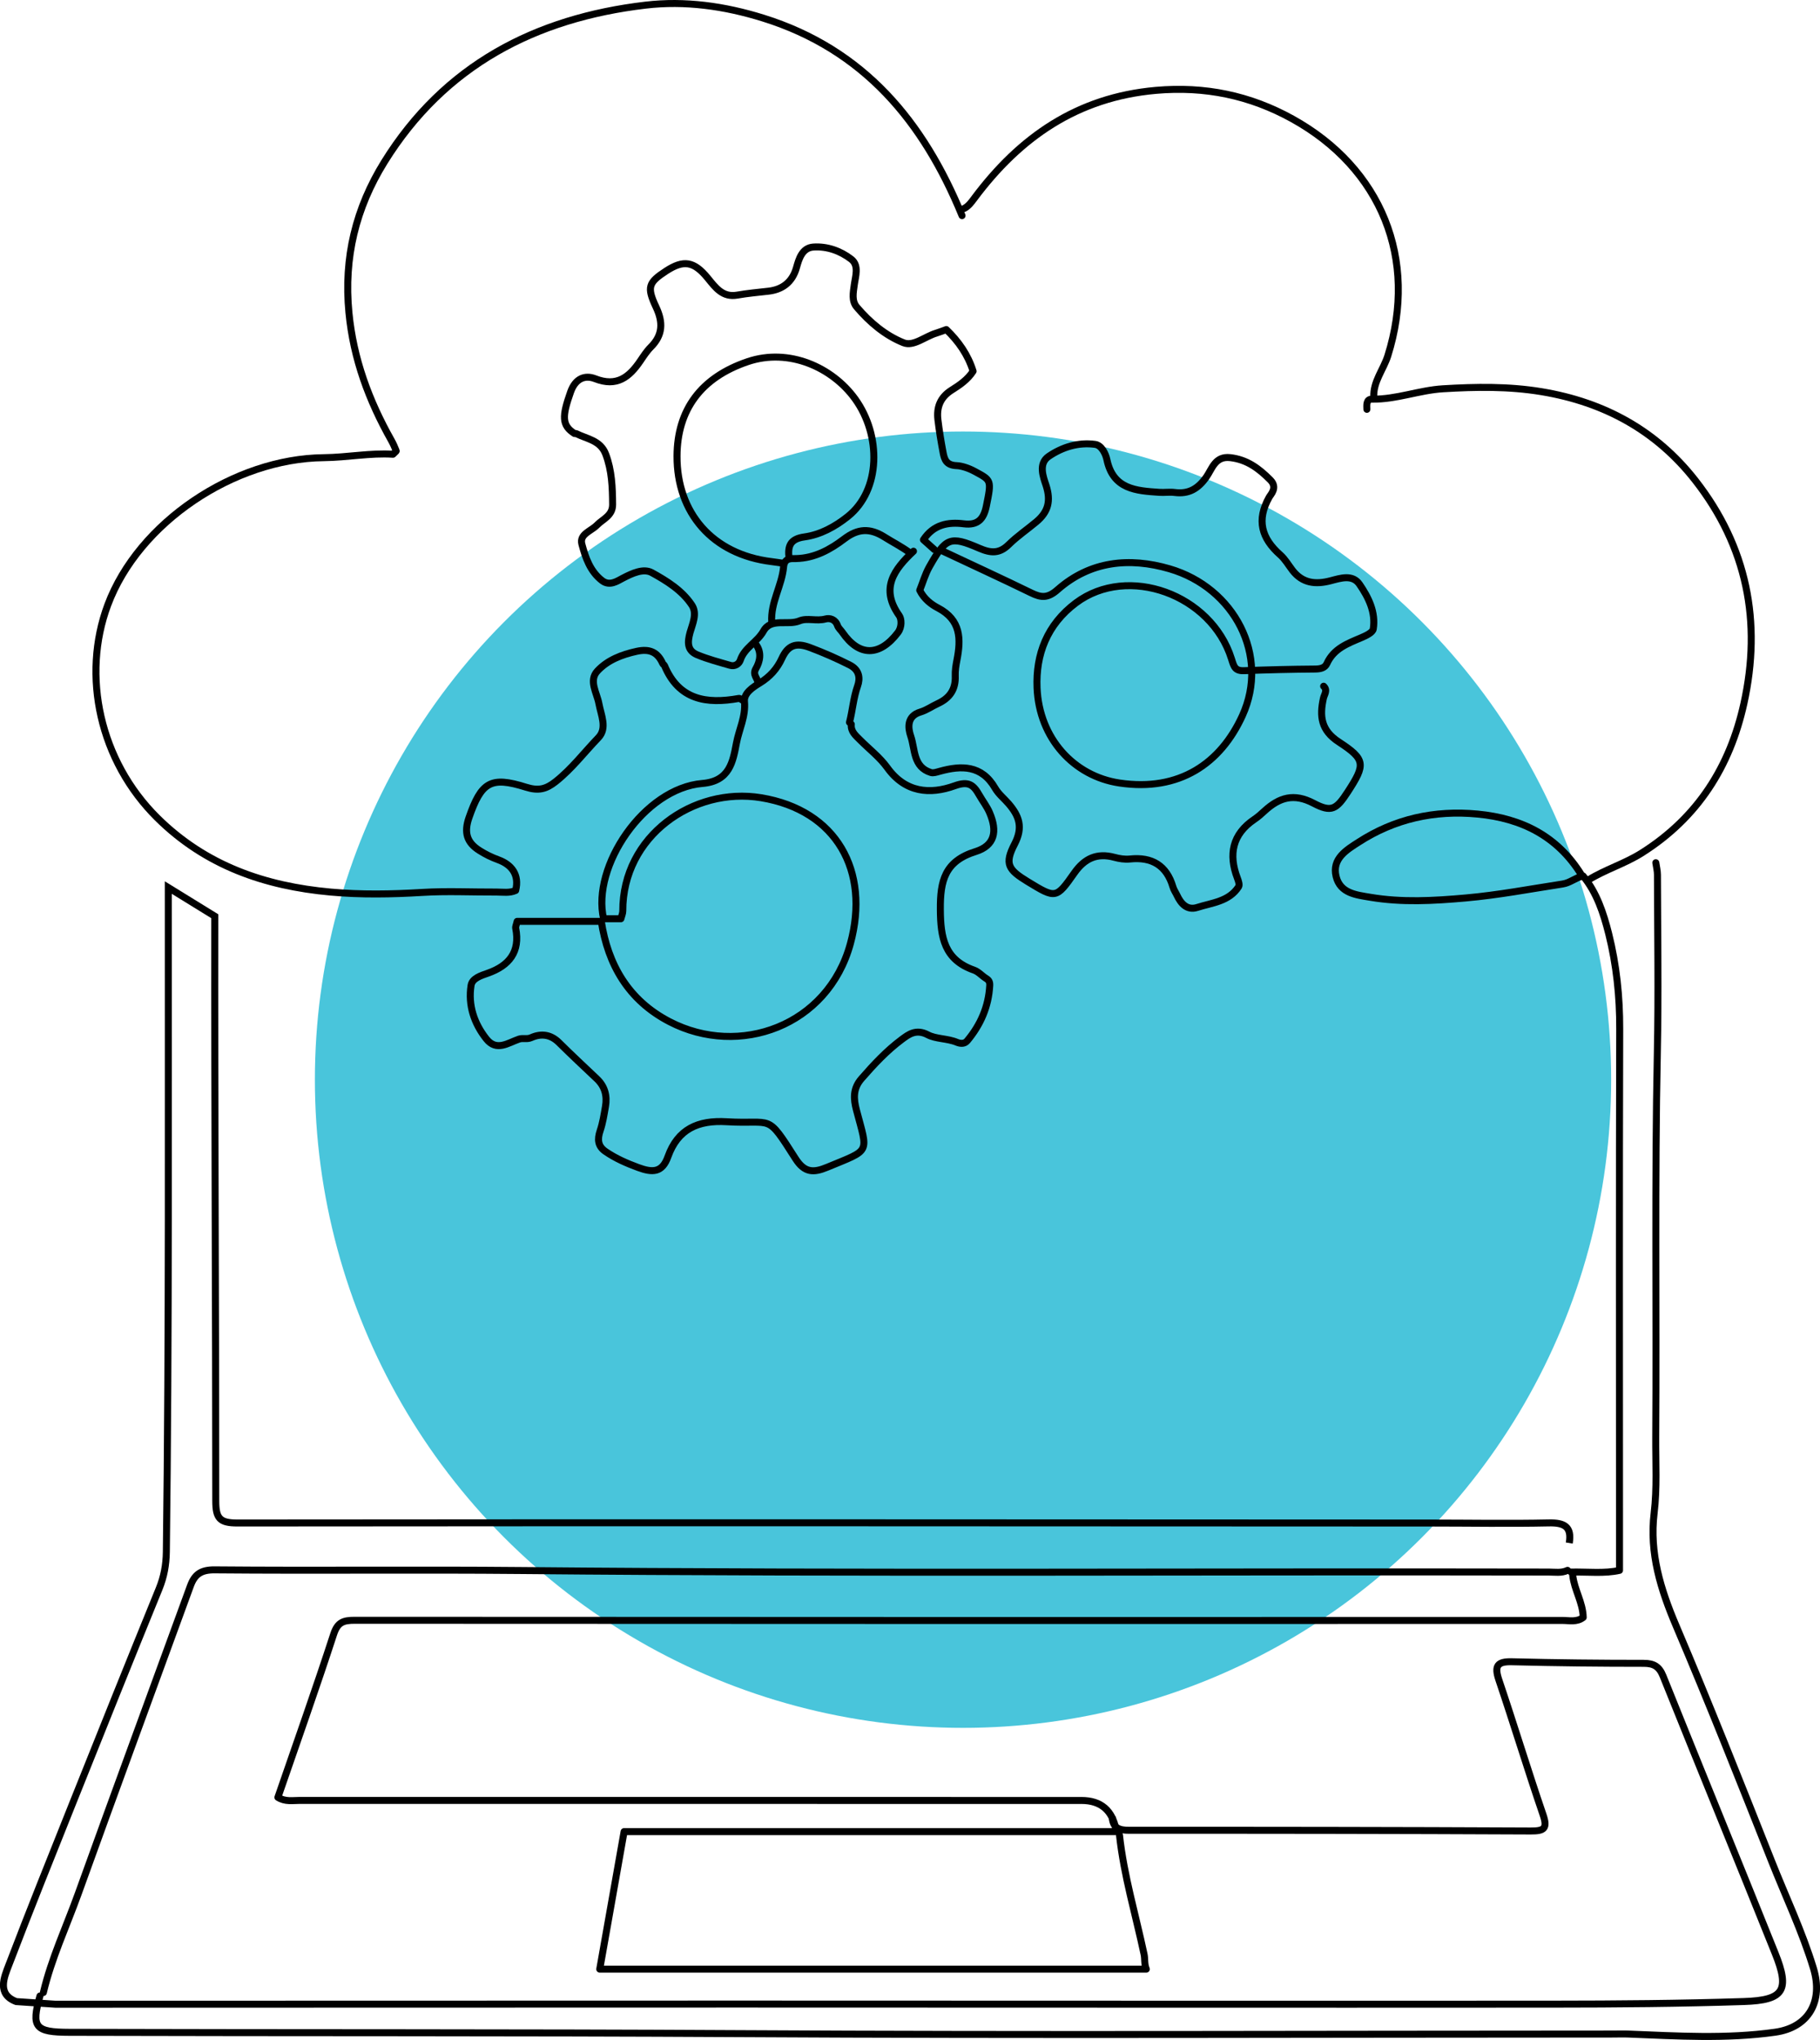
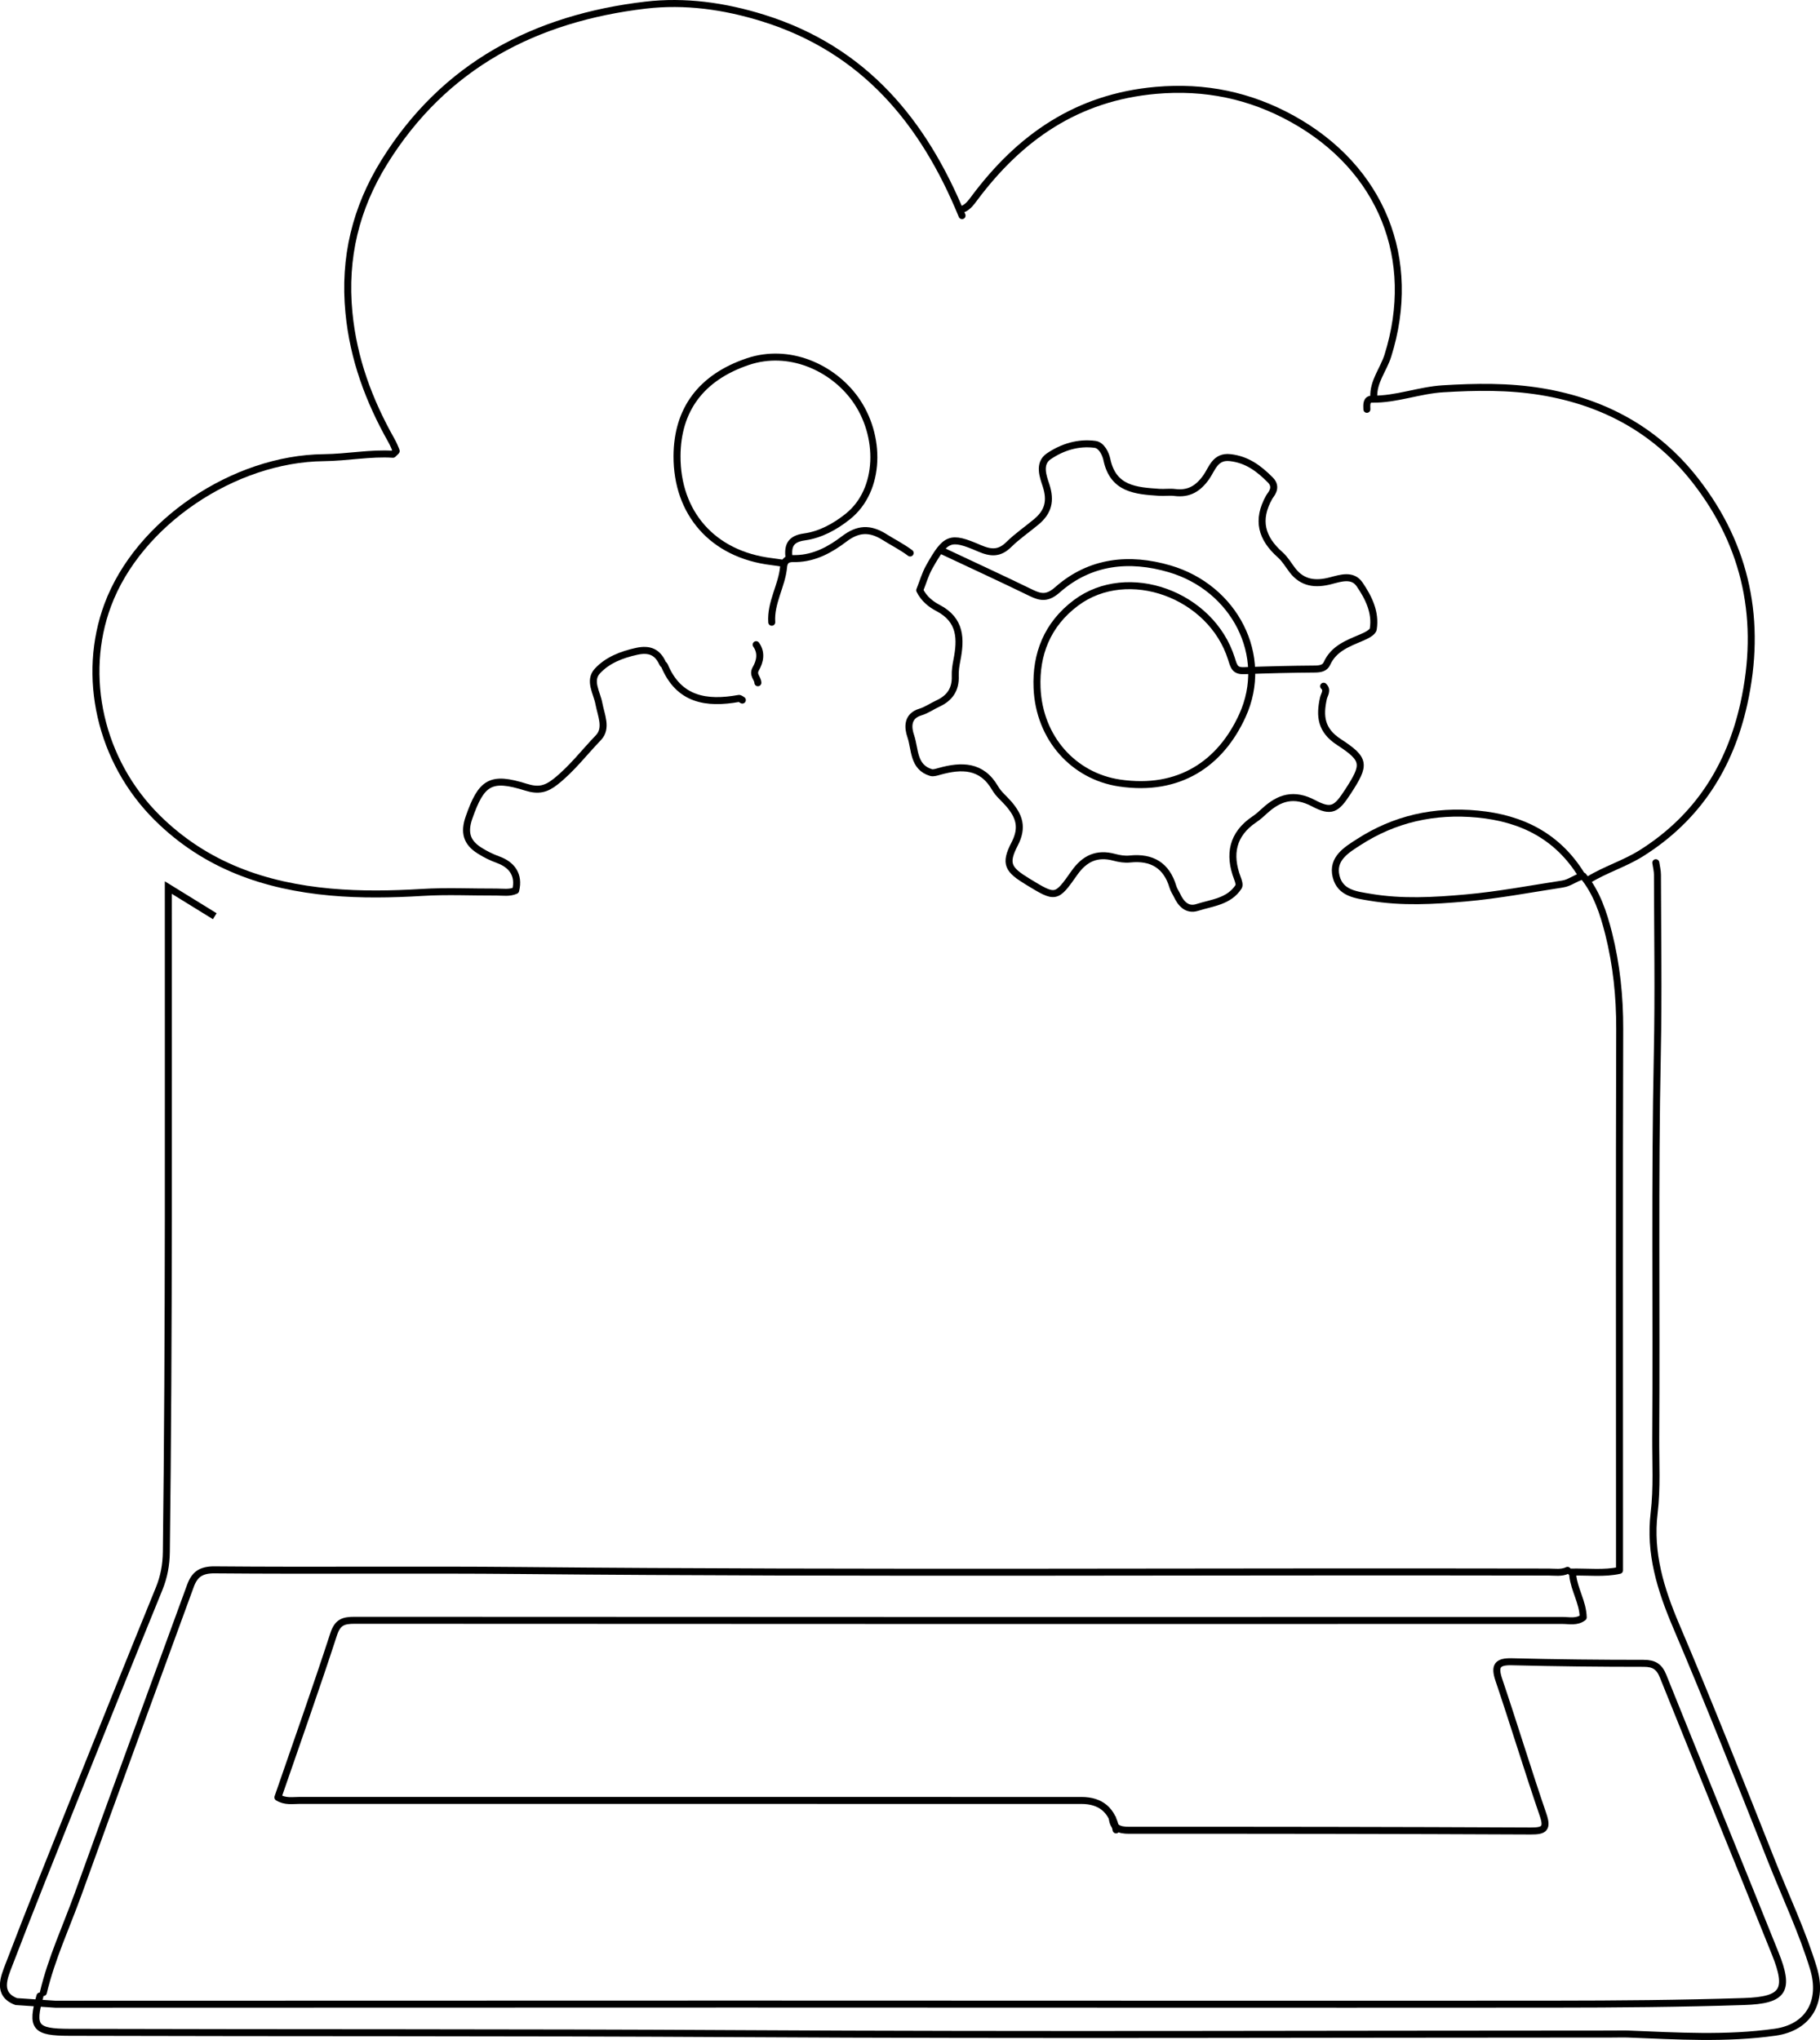
<svg xmlns="http://www.w3.org/2000/svg" id="Layer_2" viewBox="0 0 442.27 495.69">
  <defs>
    <style>.cls-1{fill:#49c5db;}.cls-2{stroke-miterlimit:10;}.cls-2,.cls-3{fill:none;stroke:#000;stroke-width:1.7px;}.cls-3{stroke-linecap:round;stroke-linejoin:round;}</style>
  </defs>
  <g id="Layer_1-2">
-     <circle class="cls-1" cx="234.02" cy="262.35" r="157.5" />
    <g id="Z8wNPs">
-       <path class="cls-3" d="m272.04,445.9c1.07,9.85,3.93,19.34,5.98,28.99.25,1.17,0,2.29.54,3.59h-132.82c1.98-11.19,3.92-22.12,5.92-33.42h119.96" />
      <path class="cls-3" d="m221.17,134.37c-1.97-1.48-4.18-2.58-6.24-3.88-3.57-2.24-6.46-2.06-9.78.46-3.41,2.59-7.16,4.67-11.72,4.78-1.04.02-2.81-.27-3.01,2.01-.41,4.58-3.21,8.69-2.88,13.46" />
      <path class="cls-3" d="m183.75,156.65c1.39,1.96.94,4.07-.08,5.84-.87,1.51.46,2.27.5,3.41" />
-       <path class="cls-3" d="m227.05,133.53c-.89-.79-1.78-1.59-2.65-2.37,2.45-3.72,6.01-4.36,9.79-3.88,3.47.44,4.86-1.2,5.49-4.26,1.32-6.48,1.25-6.27-2.9-8.52-1.42-.77-3.14-1.31-4.27-1.35-2.5-.09-3-1.4-3.33-3.17-.5-2.65-.94-5.31-1.26-7.99-.36-3.03.57-5.45,3.32-7.19,1.92-1.21,3.88-2.51,5.23-4.6-1.24-3.98-3.52-7.24-6.51-10.12-.81.29-1.63.62-2.48.88-2.68.8-5.49,3.29-7.9,2.33-4.43-1.76-8.24-4.97-11.38-8.67-1.28-1.51-.87-3.46-.6-5.44.27-2.01,1.23-4.68-.76-6.21-2.61-2.01-5.84-3.17-9.19-2.94-2.76.19-3.53,2.96-4.1,5-1.03,3.68-3.59,5.37-6.85,5.73-2.52.29-5.05.51-7.56.95-3.54.62-5.26-1.82-7.18-4.17-3.35-4.1-5.87-4.43-10.06-1.71-4.33,2.82-4.77,3.92-2.47,8.8,1.72,3.66,1.68,6.77-1.29,9.72-.98.98-1.75,2.19-2.54,3.35-2.68,3.94-5.7,6.39-10.99,4.32-2.45-.95-4.77-.08-5.94,3.2-2.11,5.94-2.17,8.14.94,10.12.1.06.3-.04.41.02,2.63,1.33,5.9,1.62,7.18,5.02,1.5,3.97,1.64,8.05,1.67,12.2.02,2.74-2.35,3.52-3.82,5.03-1.4,1.44-4.29,2.18-3.65,4.61.87,3.26,2,6.62,4.92,8.87,1.84,1.41,3.7.09,4.97-.57,2.37-1.24,5.09-2.49,7.13-1.36,3.61,1.99,7.33,4.29,9.7,7.86,1.38,2.08.17,4.53-.43,6.66-.66,2.39-.73,4.41,1.77,5.44,2.57,1.06,5.29,1.77,7.97,2.55,1.12.33,2.15-.31,2.47-1.26,1.01-3.06,4.1-4.34,5.63-7.07,1.84-3.29,5.87-1.27,8.76-2.48,1.86-.78,4.15.14,6.28-.45,1.07-.3,2.43.07,2.95,1.59.22.63.83,1.12,1.22,1.7,4.05,5.86,9,5.86,13.46,0,1-1.31.9-3.3.31-4.13-4.71-6.63-1.2-11.22,3.47-15.63" />
      <path class="cls-3" d="m402.37,209.63c.14.98.4,1.96.4,2.94.03,14.43.27,28.87-.03,43.3-.65,31.11-.18,62.22-.39,93.33-.04,6.17.35,12.34-.39,18.5-1.16,9.69,1.58,18.51,5.35,27.37,8.05,18.91,15.61,38.04,23.19,57.15,3.43,8.66,7.45,17.09,10.17,26.04,2.45,8.04-1.14,14.39-9.29,15.54-11.88,1.68-23.81.92-35.73.45-1.26-.05-2.52,0-3.78,0-70.77,0-141.54.31-212.31-.1-54.23-.31-108.47-.16-162.7-.32-8.34-.02-9.31-1.2-7.15-8.83" />
      <path class="cls-3" d="m10.54,484.16c1.96-8.28,5.58-15.99,8.45-23.95,9-24.98,18.18-49.9,27.28-74.85,1.01-2.77,2.53-3.93,5.89-3.9,24.8.22,49.61-.07,74.41.16,83.24.77,166.49.19,249.73.37,1.55,0,3.13.3,4.62-.41" />
      <path class="cls-3" d="m382.19,382.84c.38,3.48,2.46,6.53,2.54,10.17-1.53,1.21-3.36.74-5.06.74-97.82.02-195.63.03-293.45-.04-2.74,0-4.17.42-5.14,3.39-4.33,13.29-9.01,26.47-13.55,39.64,1.78,1.1,3.54.74,5.24.74,63.34.01,126.69.01,190.03.01q7.06,0,8.41,7.15" />
      <path class="cls-3" d="m321.65,166.74c1.04.98.15,2.03-.05,2.93-.97,4.37-.6,7.79,3.76,10.63,6.53,4.25,6.47,5.48,2.18,12.08-2.78,4.28-3.96,5.11-8.34,2.8-4.77-2.51-8.3-1.41-11.85,1.82-.81.74-1.62,1.49-2.53,2.09-5.37,3.62-6.31,8.55-4.13,14.28.29.76.57,1.66.3,2.09-2.33,3.62-6.45,3.89-10.05,5.04-2.53.81-4.02-1.02-4.92-2.95-.3-.64-.77-1.28-.99-2.04-1.54-5.21-5.1-7.35-10.47-6.78-1.23.13-2.56-.08-3.77-.41-4.21-1.14-7.23.26-9.71,3.79-4.44,6.32-4.53,6.26-11.32,2.13-4.78-2.91-5.72-4.31-3.2-9.16,2.12-4.08,1.08-6.81-1.43-9.75-1.1-1.28-2.49-2.38-3.31-3.81-3.25-5.63-8.18-5.57-13.48-4.1-.73.2-1.51.48-2.11.3-4.38-1.33-3.83-5.68-4.91-8.83-.69-2-1.01-4.88,2.36-5.88,1.48-.44,2.8-1.4,4.22-2.05,2.9-1.33,4.37-3.47,4.23-6.74-.05-1.25.16-2.54.4-3.78,1.02-5.16,1-9.79-4.59-12.71-1.65-.86-3.39-2.17-4.44-4.3.74-1.83,1.31-3.88,2.32-5.68,4-7.09,5.05-7.61,12.11-4.55,2.88,1.25,4.93,1.37,7.23-.9,2.05-2.02,4.47-3.66,6.68-5.51,2.87-2.4,3.6-5.05,2.34-8.9-.62-1.9-1.95-5.22.66-7,3.33-2.27,7.23-3.47,11.29-2.91,1.57.22,2.56,2.31,2.85,3.7,1.51,7.22,7.09,7.57,12.72,7.95,1.26.09,2.54-.12,3.78.04,3.41.43,5.68-.93,7.66-3.74,1.4-1.98,2.12-5.15,5.8-4.73,4.07.46,6.95,2.6,9.75,5.42,1.86,1.87.08,3.55-.27,4.19-3.13,5.58-1.86,9.99,2.68,14.01,1.18,1.04,2,2.48,2.97,3.75,2.45,3.18,5.63,3.5,9.26,2.55,2.43-.63,5.34-1.63,7.05.87,2.18,3.18,3.98,6.79,3.33,10.85-.13.84-1.75,1.62-2.84,2.08-3.34,1.43-6.75,2.63-8.43,6.33-.49,1.09-1.62,1.31-2.9,1.32-5.75.04-11.49.18-17.24.4-2.21.08-2.45-.99-3.06-2.93-4.91-15.59-25.16-22.98-37.77-13.55-7.06,5.28-9.79,12.56-9.46,20.65.51,12.29,8.96,21.47,20.02,23.12,14.58,2.17,24.59-4.77,29.88-16.37,6.64-14.56-1.91-31.06-17.71-35.68-9.76-2.85-19.28-1.9-27.21,5.09-2.39,2.11-3.99,1.95-6.42.76-7.1-3.46-14.28-6.76-21.42-10.12" />
      <path class="cls-3" d="m385.97,213.83c4.17-2.59,8.9-3.96,13.09-6.63,13.53-8.59,21.33-20.91,24.72-36.26,4.38-19.84.77-38.1-11.8-54.19-9.48-12.13-22.11-19.04-37.35-21.57-8.01-1.33-15.98-1.19-23.97-.71-5.8.35-11.34,2.61-17.24,2.52-1.45-.02-1.29,1.41-1.26,2.47" />
      <path class="cls-3" d="m333.84,96.53c-.19-3.8,2.34-6.69,3.41-10.08,7.38-23.47-1.53-45.56-23.19-57.56-10.28-5.69-21.22-7.99-33.2-6.93-19.13,1.7-33.04,11.4-44.11,26.24-.74.99-1.42,1.95-2.55,2.5" />
      <path class="cls-3" d="m191.74,135.63c-.34-2.89.2-4.68,3.77-5.17,3.86-.53,7.43-2.49,10.51-4.95,8.06-6.42,8.18-19.73,1.76-28.6-5.54-7.65-16.04-12.42-26.06-9.04-11.42,3.86-17.15,11.75-17.2,22.95-.05,13.74,8.54,23.91,23.02,25.65.98.12,1.96.28,2.94.42" />
      <path class="cls-3" d="m384.29,212.57c-5.8-9.37-14.45-13.73-25.22-14.76-10.49-1-20.18,1.16-28.96,6.85-2.85,1.84-6.49,3.97-5.43,8.31,1.01,4.11,4.87,4.48,8.32,5.06,7.71,1.3,15.36.86,23.14.17,7.95-.7,15.71-2.19,23.55-3.39,1.85-.28,2.99-1.45,5-1.97,3.34,4.04,4.98,9.07,6.23,14.04,1.89,7.54,2.7,15.25,2.68,23.1-.12,38.82-.05,77.64-.05,116.46v15.14c-3.58.82-7.69.34-11.77.41" />
      <path class="cls-3" d="m233.78,52.39c-9.35-22.8-23.81-40.35-48.33-48-9.4-2.93-19.02-4.27-28.59-3.14-26.74,3.15-48.87,14.6-63.47,38.13-6.92,11.17-9.89,23.21-8.6,36.57,1.09,11.29,4.86,21.39,10.31,31.06.47.84.84,1.69,1.18,2.56.03.07-.26.27-.79.81-5.38-.37-11.08.77-16.84.83-21.72.23-44.97,15.69-52.47,35.81-6.4,17.18-1.95,37.86,12.06,51.72,11.73,11.61,26.12,16.57,42.09,18.02,7.42.67,14.84.54,22.29.09,6-.37,12.05-.06,18.07-.09,1.55,0,3.13.29,4.62-.39.95-3.85-1.01-6.29-4.24-7.46-1.65-.6-3.14-1.34-4.57-2.25-3.07-1.94-3.79-4.36-2.54-7.97,3.02-8.66,5.26-10.12,13.83-7.42,3.09.97,4.91.49,7.24-1.35,3.94-3.12,6.94-7.1,10.37-10.66,2.23-2.31.65-5.49.13-8.32-.49-2.62-2.52-5.55-.36-7.89,2.46-2.66,5.9-3.99,9.56-4.79,3.12-.68,5.08.18,6.33,3.01.07.17.33.26.4.43,3.5,8.41,10.25,9.42,18.09,8.01.25-.04.56.26.84.4" />
-       <path class="cls-3" d="m206.87,175.99c-.17,1.75,1.05,2.72,2.1,3.78,2.24,2.25,4.83,4.24,6.66,6.78,4.36,6.05,10.33,6.57,16.39,4.38,3.44-1.24,4.59-.12,5.96,2.29.81,1.42,1.84,2.73,2.48,4.22,1.98,4.59,1.26,8.03-3.39,9.48-7.49,2.33-8.61,7.12-8.56,14.05.04,6.85.97,12.25,8.18,14.76,1.09.38,1.94,1.41,2.97,2.04.69.42.89.9.85,1.7-.28,5.13-2.22,9.55-5.48,13.45-.73.87-1.86.61-2.49.35-2.32-.97-5.11-.78-7.07-1.82-2.87-1.52-4.71-.08-6.35,1.14-3.65,2.72-6.78,6.07-9.79,9.53-2.1,2.42-1.92,4.91-1.21,7.61,2.83,10.72,3.57,9.47-7.13,13.91-3.26,1.35-5.46,1.38-7.67-2.09-7.2-11.3-5.29-8.29-16.73-8.98-6.99-.42-11.88,1.79-14.28,8.51-1.4,3.92-3.77,3.88-7.21,2.62-2.82-1.04-5.49-2.2-7.95-3.89-1.9-1.3-2.02-2.97-1.31-5.06.64-1.89.95-3.9,1.29-5.87.45-2.57-.12-4.87-2.08-6.73-3.1-2.93-6.21-5.84-9.24-8.84-2.01-1.98-4.33-2.24-6.71-1.18-1.06.48-2.03.04-2.97.36-2.68.92-5.48,3.08-7.95-.05-2.98-3.76-4.46-8.2-3.71-12.99.27-1.73,2.37-2.38,4.09-2.98,5.14-1.81,7.89-5.16,6.76-10.91-.08-.4.17-.85.35-1.68h20.45c1.6,10.41,6.51,19.15,16.59,24.38,16.92,8.78,38.47,1.08,43.94-18.97,4.82-17.68-3.39-32.43-21.7-35.45-16.49-2.72-33.68,9.35-33.61,27.52,0,.56-.26,1.12-.46,1.89h-4.2c-2.95-12.67,9.8-31.7,24.02-32.88,6.62-.55,7.4-5.28,8.26-9.82.63-3.34,2.29-6.44,1.95-10.08-.19-2.06,2.11-3.53,3.72-4.51,2.48-1.52,4.22-3.47,5.38-6,1.45-3.14,3.37-3.91,6.79-2.62,3.32,1.25,6.51,2.64,9.67,4.24,2.48,1.25,2.55,3.35,1.94,5.08-1.03,2.91-1.23,5.94-1.98,8.87" />
    </g>
-     <path class="cls-2" d="m270.27,441.43c.12,2.75,1.64,3.32,4.17,3.31,32.51-.02,65.02.02,97.53.17,3.3.02,4.15-.6,2.99-3.98-3.72-10.86-7.05-21.86-10.73-32.74-1.16-3.44-.35-4.5,3.24-4.4,10.65.27,21.3.38,31.95.38,2.45,0,3.77.75,4.71,3.09,9.03,22.48,18.23,44.9,27.25,67.39,3.59,8.95,2.16,11.38-7.6,11.7-15.4.5-30.82.62-46.24.63-66,.05-132.01-.02-198.01-.02-55.35,0-110.7.04-166.05.04l-9.54-.64c-4.75-1.81-2.95-5.88-1.75-9,5.05-13.21,10.33-26.34,15.58-39.47,6.92-17.3,13.85-34.59,20.89-51.83,1.19-2.92,1.72-5.82,1.76-8.96.68-53.81.45-107.62.48-161.43l11.29,6.96c-.06,47.36.24,94.73.24,142.1,0,4.17.93,5.35,5.26,5.34,96.55-.1,193.11-.03,289.66.01,9.67,0,19.34.18,29.01-.03,3.76-.08,5.64.88,4.98,4.89" />
+     <path class="cls-2" d="m270.27,441.43c.12,2.75,1.64,3.32,4.17,3.31,32.51-.02,65.02.02,97.53.17,3.3.02,4.15-.6,2.99-3.98-3.72-10.86-7.05-21.86-10.73-32.74-1.16-3.44-.35-4.5,3.24-4.4,10.65.27,21.3.38,31.95.38,2.45,0,3.77.75,4.71,3.09,9.03,22.48,18.23,44.9,27.25,67.39,3.59,8.95,2.16,11.38-7.6,11.7-15.4.5-30.82.62-46.24.63-66,.05-132.01-.02-198.01-.02-55.35,0-110.7.04-166.05.04l-9.54-.64c-4.75-1.81-2.95-5.88-1.75-9,5.05-13.21,10.33-26.34,15.58-39.47,6.92-17.3,13.85-34.59,20.89-51.83,1.19-2.92,1.72-5.82,1.76-8.96.68-53.81.45-107.62.48-161.43l11.29,6.96" />
  </g>
</svg>